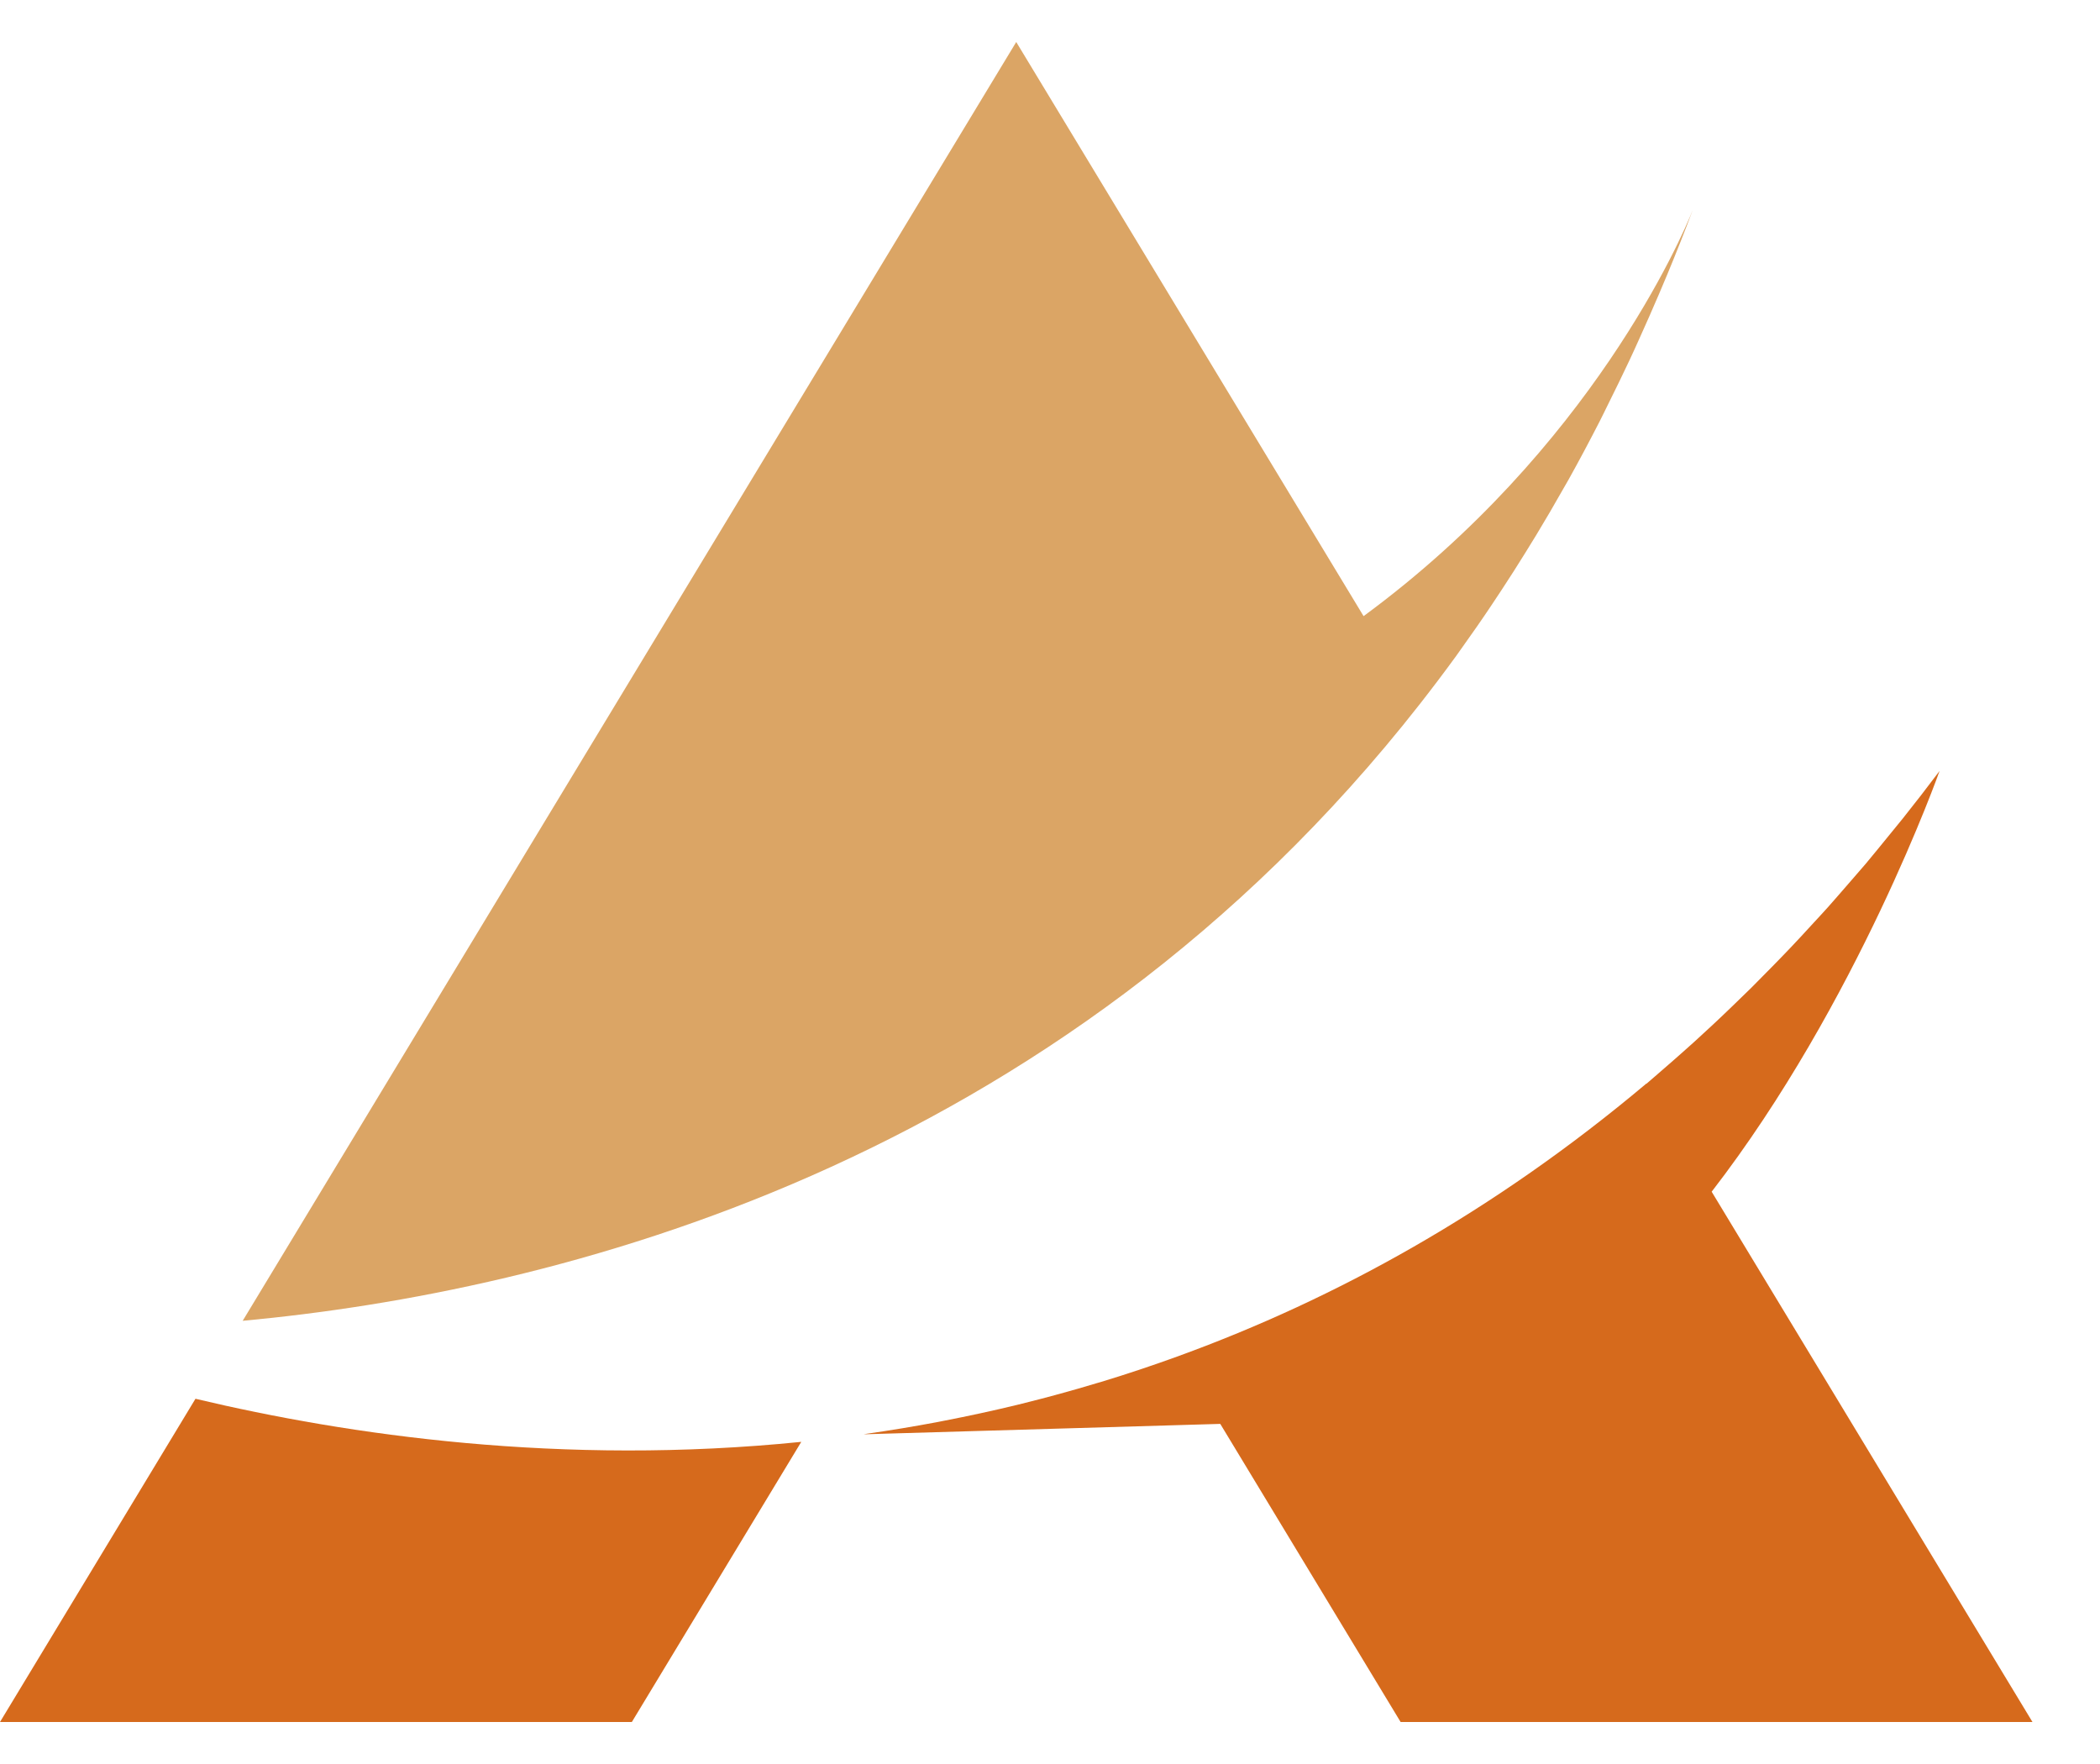
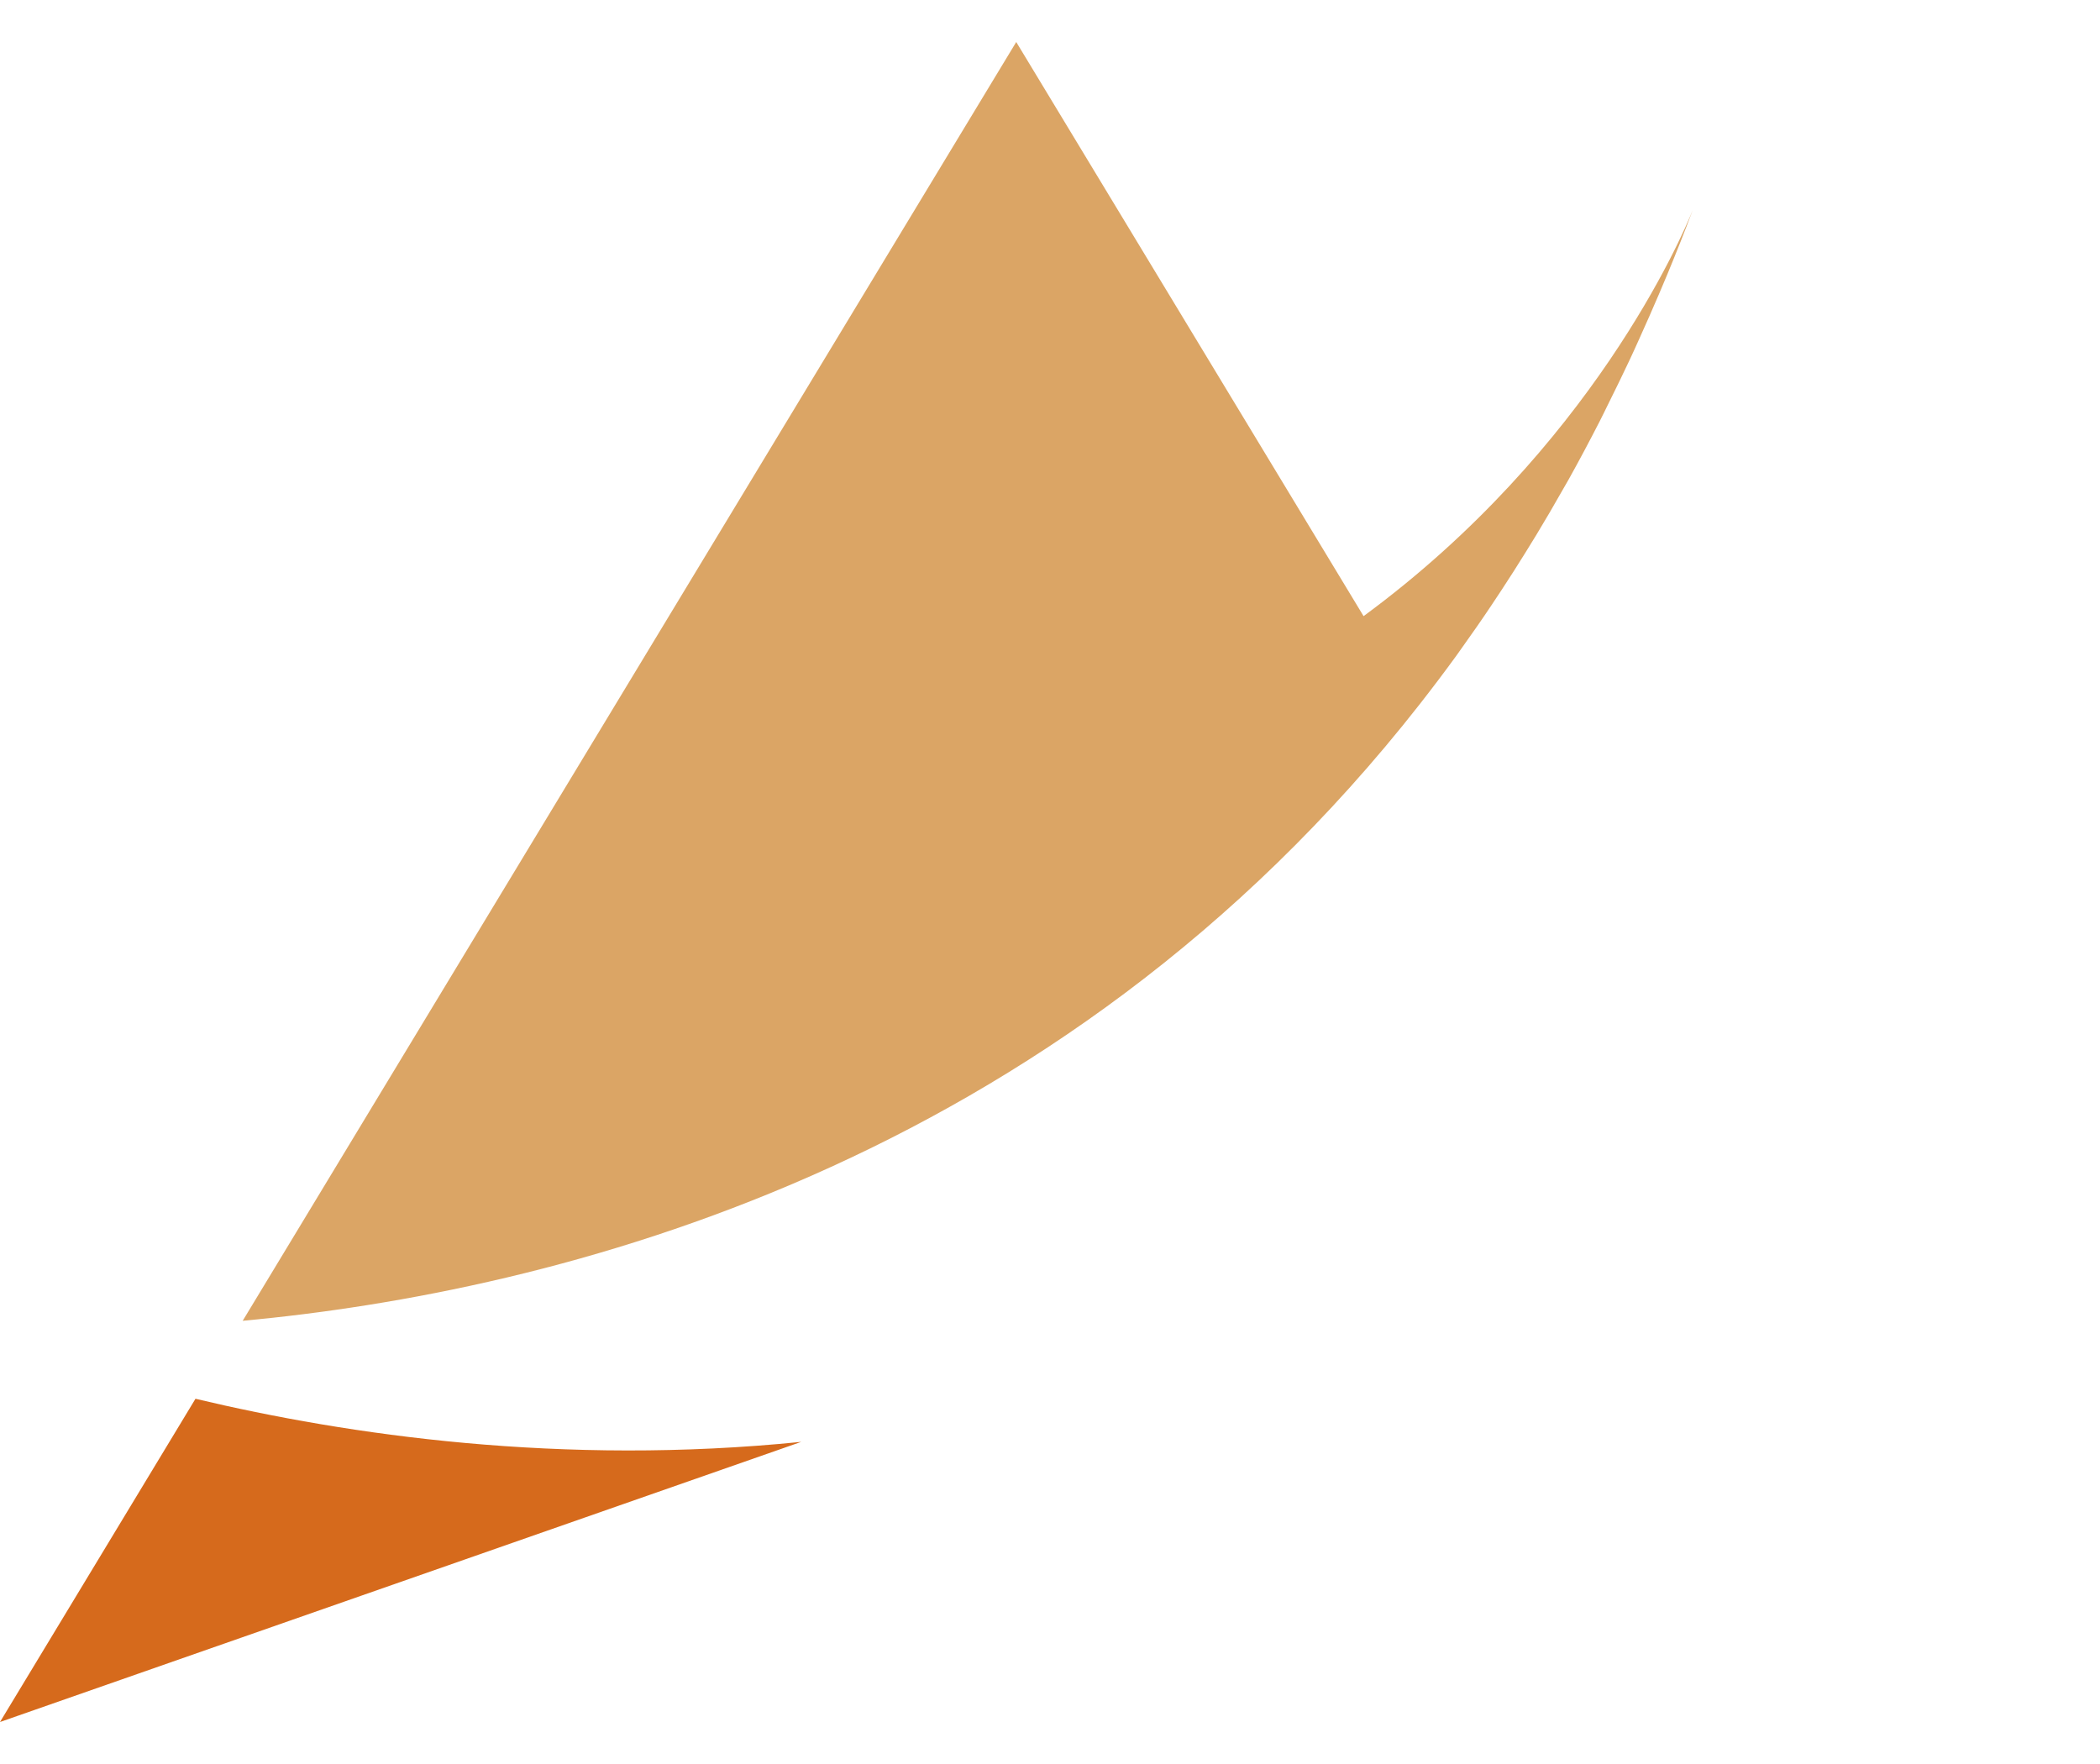
<svg xmlns="http://www.w3.org/2000/svg" width="25" height="21" viewBox="0 0 25 21" fill="none">
  <path d="M19.638 2.5C19.646 2.478 19.651 2.466 19.651 2.466C19.647 2.478 19.642 2.488 19.638 2.5Z" fill="#D66A1C" />
  <path d="M2.889 15.724L12.098 0.5L16.233 7.335C18.946 5.34 20.026 2.814 20.152 2.5C20.055 2.758 19.955 3.011 19.852 3.259C19.818 3.342 19.783 3.422 19.749 3.503C19.672 3.682 19.595 3.858 19.516 4.032C19.477 4.119 19.438 4.205 19.398 4.29C19.314 4.468 19.229 4.643 19.143 4.815C19.11 4.882 19.077 4.951 19.043 5.017C18.923 5.251 18.801 5.481 18.676 5.705C18.654 5.744 18.632 5.781 18.61 5.82C18.505 6.006 18.398 6.189 18.289 6.369C18.248 6.437 18.206 6.504 18.164 6.572C18.07 6.724 17.975 6.873 17.879 7.019C17.836 7.084 17.794 7.149 17.751 7.212C17.639 7.38 17.524 7.544 17.409 7.705C17.384 7.739 17.36 7.775 17.336 7.808C17.193 8.005 17.048 8.196 16.901 8.384C12.567 13.913 6.586 15.38 2.889 15.724Z" fill="#DBA565" />
-   <path d="M2.327 16.652L0 20.5H7.522L9.539 17.165C6.69 17.454 4.142 17.084 2.327 16.652Z" fill="#D66A1C" />
-   <path d="M20.377 14.187C22.114 11.939 23.09 9.178 23.09 9.178C22.945 9.371 22.8 9.559 22.653 9.743C22.602 9.807 22.551 9.869 22.499 9.932C22.403 10.05 22.307 10.168 22.211 10.283C22.149 10.356 22.086 10.427 22.024 10.499C21.937 10.599 21.85 10.7 21.763 10.798C21.696 10.873 21.629 10.944 21.562 11.017C21.478 11.109 21.394 11.2 21.31 11.288C21.24 11.362 21.17 11.433 21.1 11.505C21.018 11.589 20.935 11.673 20.853 11.755C20.781 11.826 20.709 11.895 20.638 11.964C20.555 12.044 20.473 12.123 20.39 12.2C20.318 12.267 20.246 12.334 20.174 12.399C20.09 12.475 20.006 12.549 19.922 12.623C19.85 12.686 19.779 12.748 19.707 12.81C19.671 12.84 19.636 12.872 19.6 12.902L19.599 12.9C17.781 14.429 15.894 15.465 14.037 16.141L14.037 16.141C14.034 16.143 14.03 16.144 14.027 16.145C13.718 16.257 13.41 16.36 13.103 16.453C13.09 16.457 13.077 16.46 13.064 16.464C12.764 16.555 12.465 16.636 12.168 16.71C12.146 16.715 12.124 16.721 12.103 16.726C11.814 16.796 11.527 16.858 11.242 16.913C11.212 16.919 11.182 16.925 11.151 16.931C10.873 16.983 10.597 17.029 10.322 17.068C10.309 17.07 10.295 17.073 10.281 17.075L14.527 16.951L16.674 20.5H24.196L20.377 14.187Z" fill="#D66A1C" />
+   <path d="M2.327 16.652L0 20.5L9.539 17.165C6.69 17.454 4.142 17.084 2.327 16.652Z" fill="#D66A1C" />
</svg>